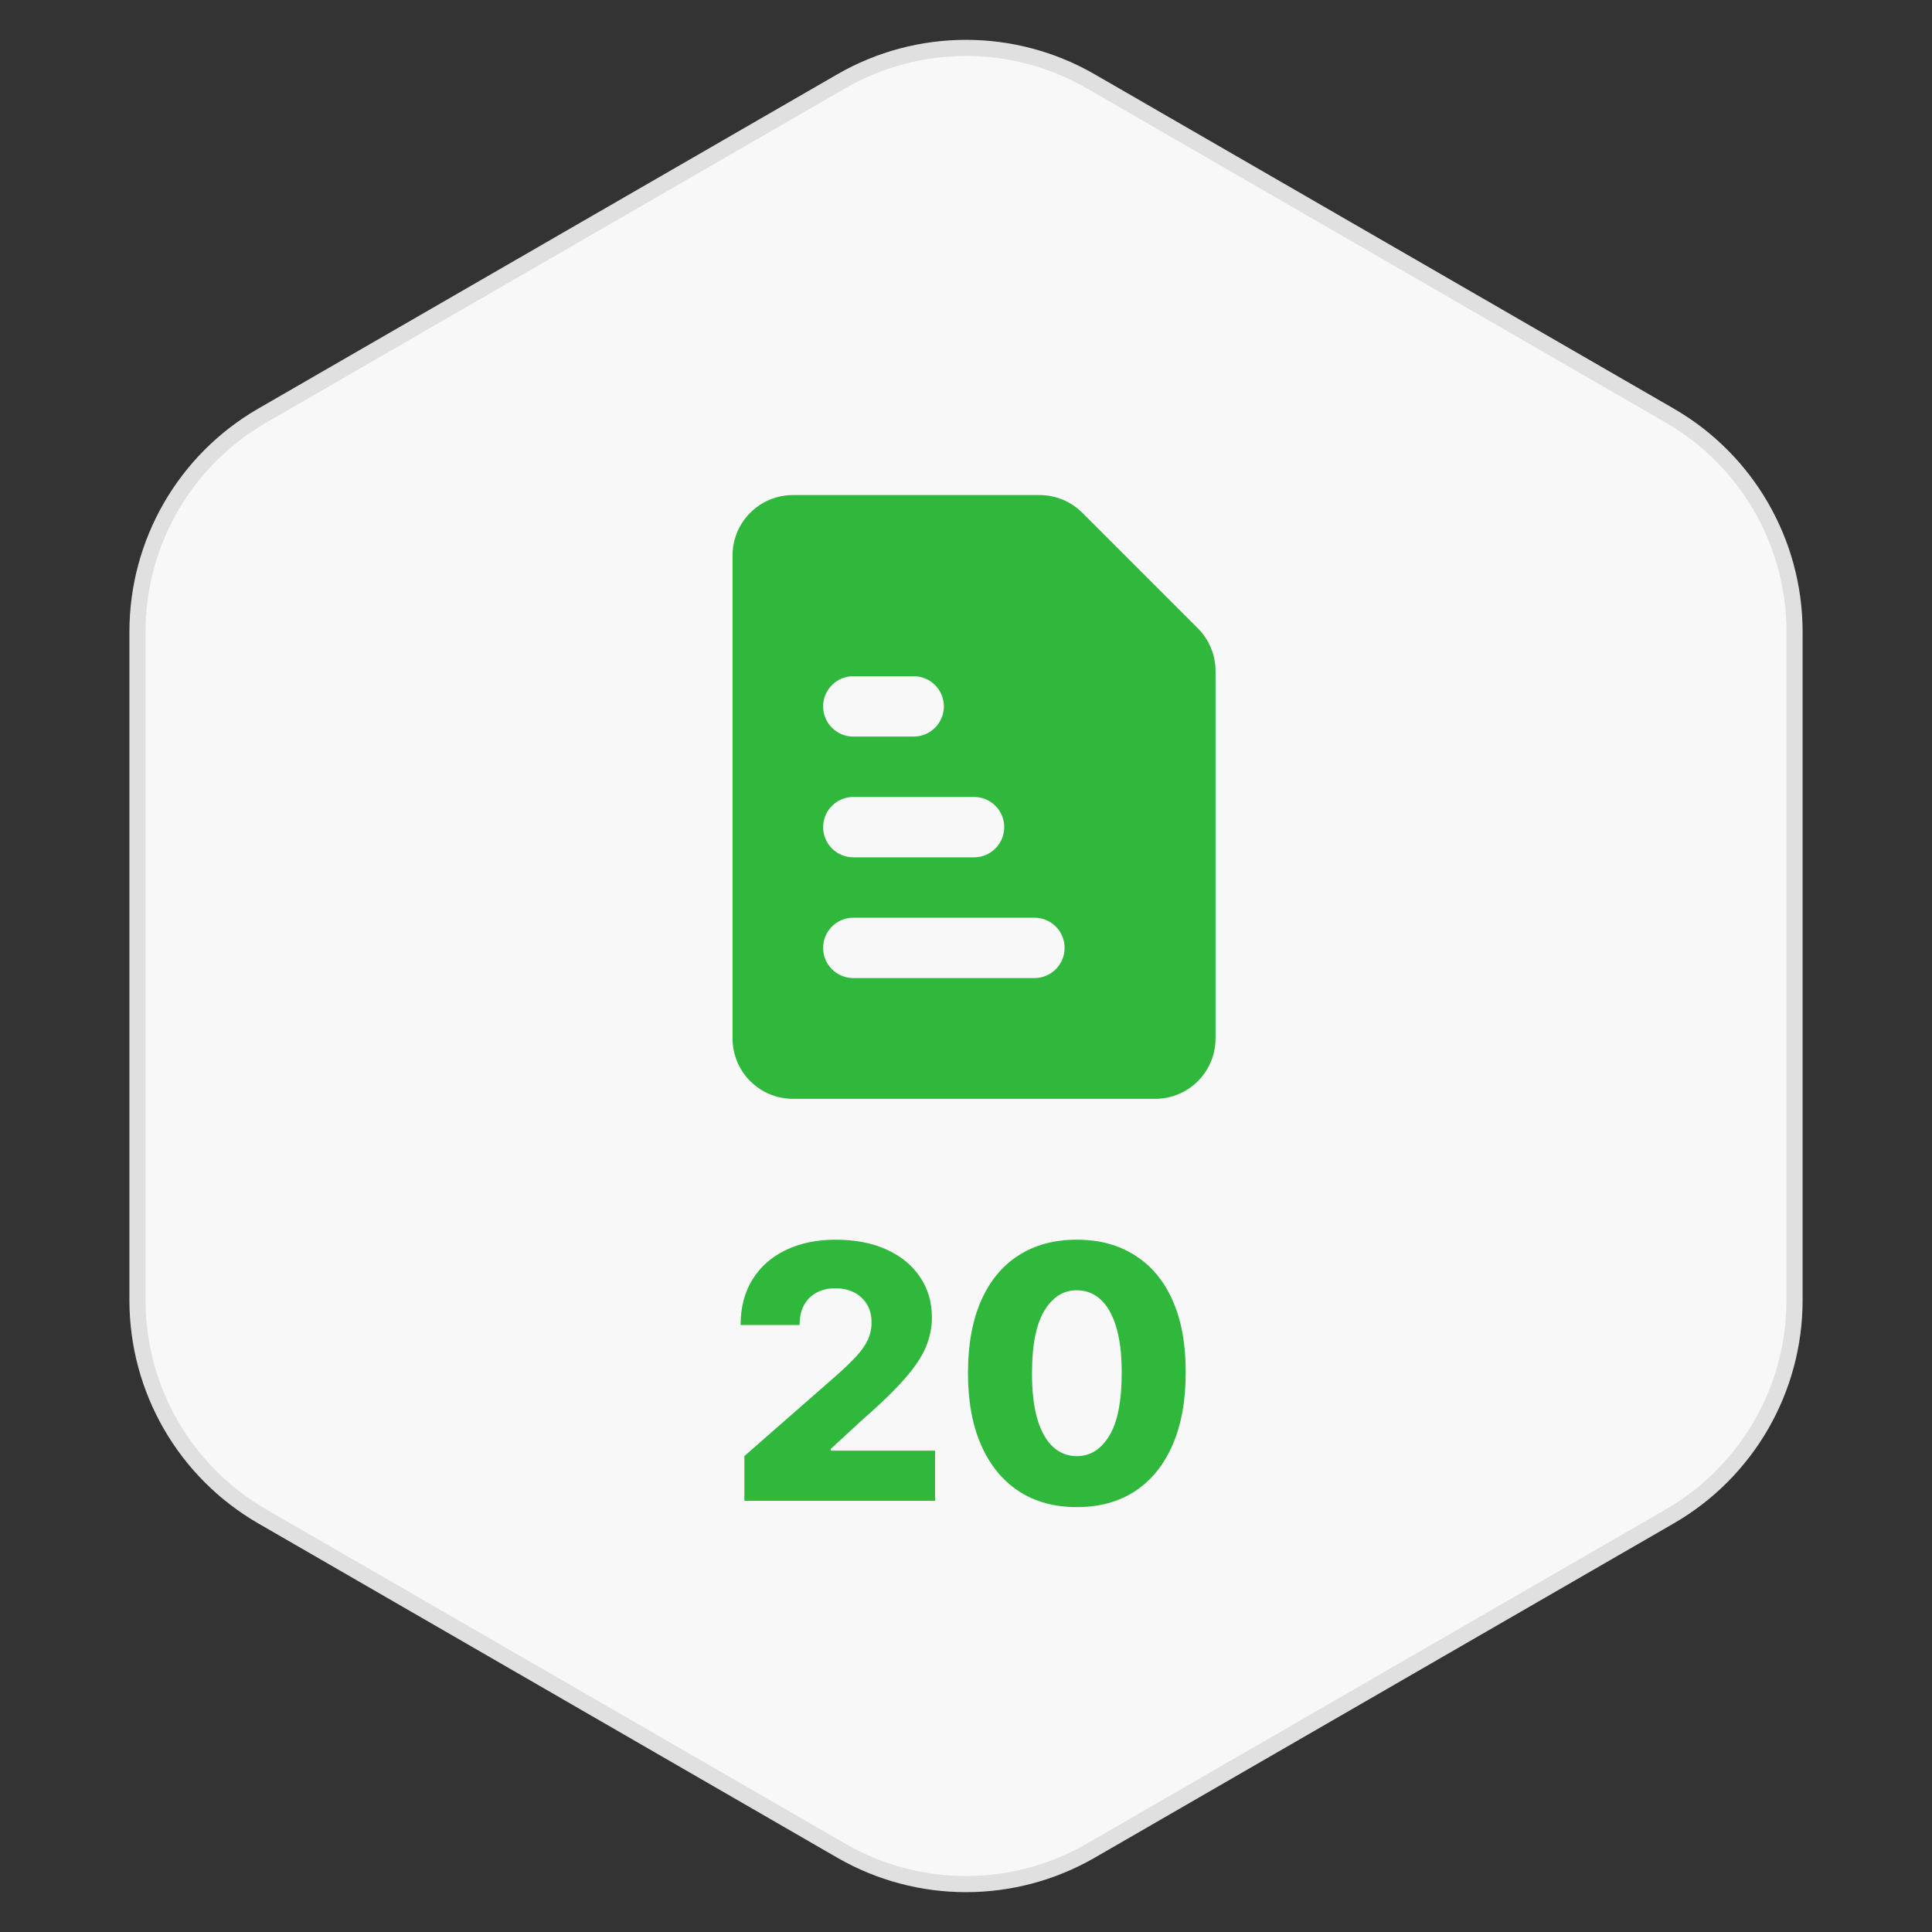
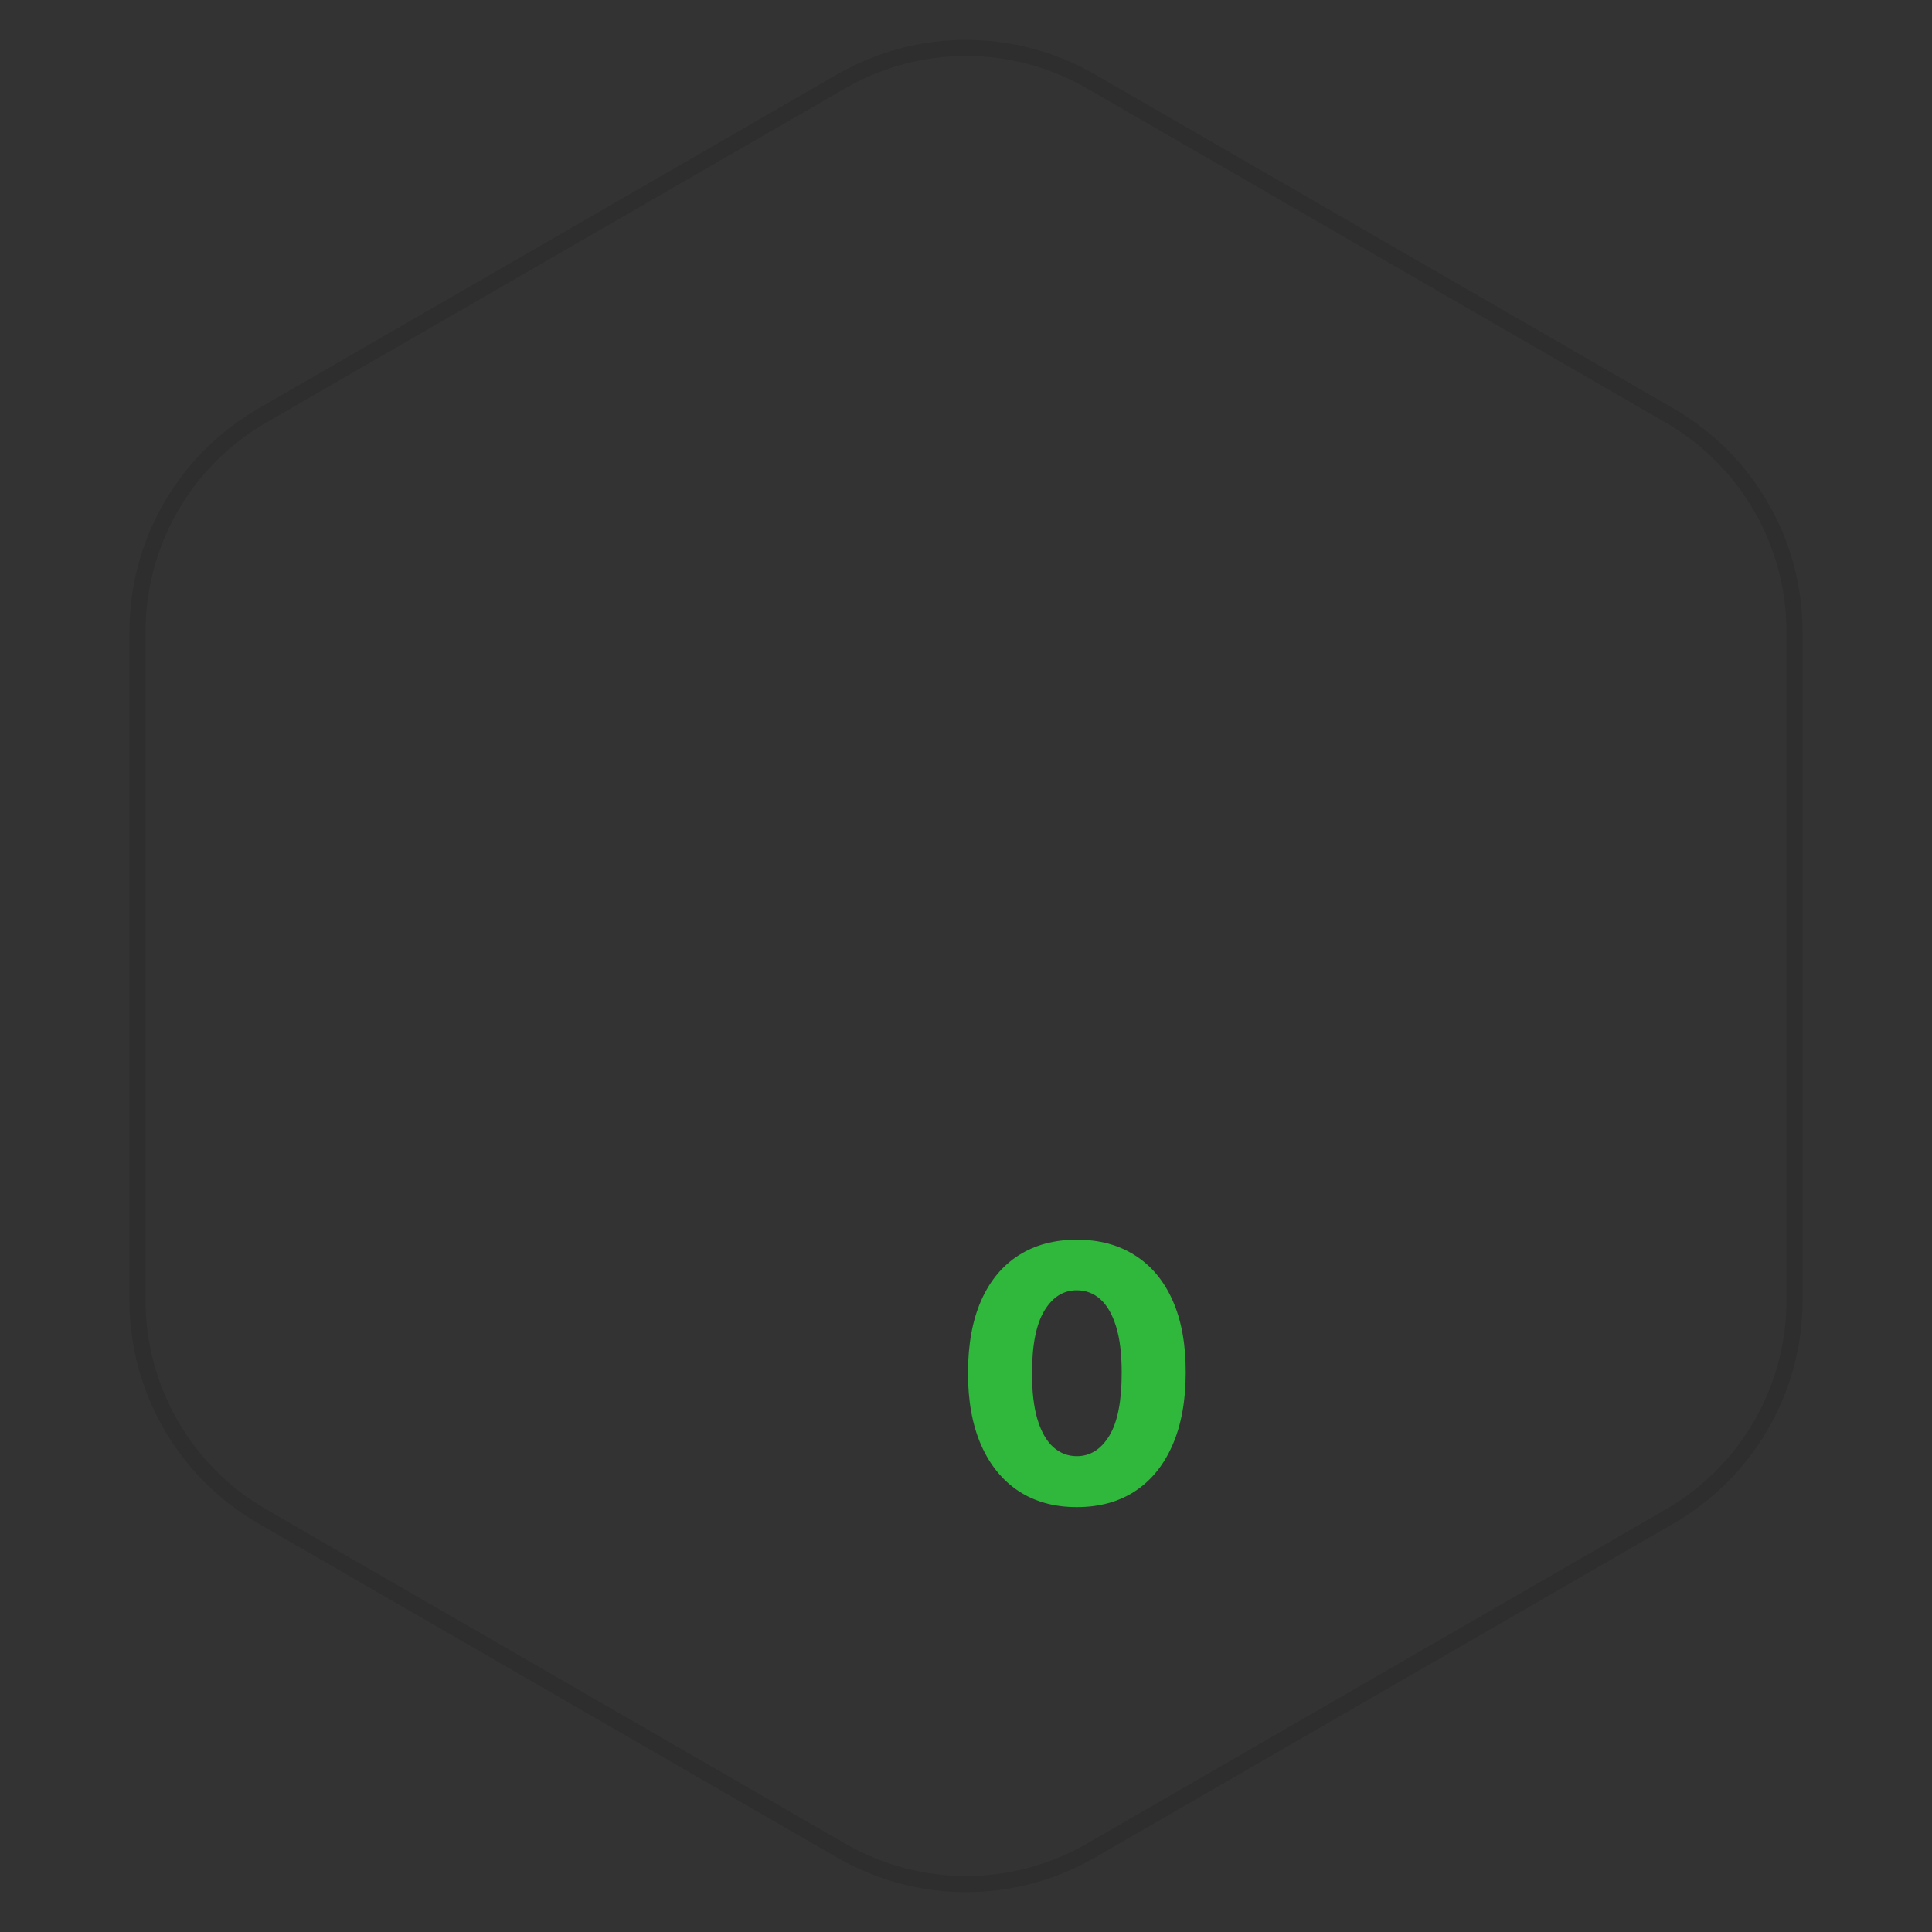
<svg xmlns="http://www.w3.org/2000/svg" width="120" height="120" viewBox="0 0 120 120" fill="none">
  <rect x="0" y="0" width="120" height="120" fill="#333333" stroke="none" />
-   <path d="M52 4.619C56.95 1.761 63.05 1.761 68 4.619L103.962 25.381C108.912 28.239 111.962 33.521 111.962 39.238V80.762C111.962 86.479 108.912 91.761 103.962 94.619L68 115.381C63.05 118.239 56.95 118.239 52 115.381L16.039 94.619C11.088 91.761 8.039 86.479 8.039 80.762V39.238C8.039 33.521 11.088 28.239 16.039 25.381L52 4.619Z" fill="#F8F8F8" />
  <path d="M52.251 5.051C57.046 2.283 62.955 2.283 67.751 5.051L103.711 25.814C108.507 28.583 111.461 33.7 111.461 39.238V80.762C111.461 86.3 108.507 91.417 103.711 94.186L67.751 114.948C62.955 117.717 57.046 117.717 52.251 114.948L16.289 94.186C11.493 91.417 8.539 86.3 8.539 80.762V39.238C8.539 33.873 11.311 28.903 15.844 26.081L16.289 25.814L52.251 5.051Z" stroke="#05060F" stroke-opacity="0.1" />
  <path d="M66.881 93.609C65.485 93.609 64.282 93.279 63.272 92.617C62.261 91.951 61.483 90.995 60.936 89.75C60.389 88.5 60.118 86.997 60.123 85.242C60.128 83.487 60.402 81.997 60.943 80.773C61.49 79.544 62.266 78.609 63.272 77.969C64.282 77.323 65.485 77 66.881 77C68.277 77 69.48 77.323 70.49 77.969C71.506 78.609 72.287 79.544 72.834 80.773C73.381 82.003 73.652 83.492 73.647 85.242C73.647 87.003 73.373 88.508 72.826 89.758C72.279 91.008 71.501 91.963 70.49 92.625C69.485 93.281 68.282 93.609 66.881 93.609ZM66.881 90.445C67.714 90.445 68.389 90.021 68.904 89.172C69.42 88.318 69.675 87.008 69.67 85.242C69.67 84.086 69.553 83.133 69.318 82.383C69.084 81.628 68.758 81.065 68.342 80.695C67.925 80.326 67.438 80.141 66.881 80.141C66.053 80.141 65.383 80.56 64.873 81.398C64.363 82.232 64.105 83.513 64.1 85.242C64.094 86.414 64.207 87.385 64.436 88.156C64.67 88.927 64.998 89.503 65.42 89.883C65.842 90.258 66.329 90.445 66.881 90.445Z" fill="#30B83D" />
-   <path d="M46.234 93.219V90.438L52.07 85.328C52.508 84.932 52.88 84.57 53.188 84.242C53.495 83.909 53.729 83.576 53.891 83.242C54.052 82.904 54.133 82.537 54.133 82.141C54.133 81.698 54.036 81.32 53.844 81.008C53.651 80.69 53.385 80.445 53.047 80.273C52.708 80.102 52.32 80.016 51.883 80.016C51.44 80.016 51.052 80.107 50.719 80.289C50.385 80.466 50.125 80.724 49.938 81.062C49.755 81.401 49.664 81.812 49.664 82.297H46C46 81.208 46.245 80.268 46.734 79.477C47.224 78.685 47.911 78.076 48.797 77.648C49.688 77.216 50.721 77 51.898 77C53.112 77 54.167 77.203 55.062 77.609C55.958 78.016 56.651 78.583 57.141 79.312C57.635 80.037 57.883 80.878 57.883 81.836C57.883 82.445 57.76 83.049 57.516 83.648C57.271 84.247 56.831 84.909 56.195 85.633C55.565 86.357 54.669 87.224 53.508 88.234L51.594 90V90.102H58.078V93.219H46.234Z" fill="#30B83D" />
-   <path fill-rule="evenodd" clip-rule="evenodd" d="M45.5 34.5C45.5 32.429 47.179 30.75 49.25 30.75H64.572C65.566 30.75 66.52 31.145 67.223 31.848L74.402 39.027C75.105 39.73 75.5 40.684 75.5 41.678V64.5C75.5 66.571 73.821 68.25 71.75 68.25H49.25C47.179 68.25 45.5 66.571 45.5 64.5V34.5ZM53 42C51.965 42 51.125 42.84 51.125 43.875C51.125 44.91 51.965 45.75 53 45.75H56.75C57.785 45.75 58.625 44.91 58.625 43.875C58.625 42.84 57.785 42 56.75 42H53ZM51.125 51.375C51.125 50.34 51.965 49.5 53 49.5H60.5C61.535 49.5 62.375 50.34 62.375 51.375C62.375 52.41 61.535 53.25 60.5 53.25H53C51.965 53.25 51.125 52.41 51.125 51.375ZM51.125 58.875C51.125 57.84 51.965 57 53 57H64.25C65.285 57 66.125 57.84 66.125 58.875C66.125 59.91 65.285 60.75 64.25 60.75H53C51.965 60.75 51.125 59.91 51.125 58.875Z" fill="#30B83D" />
</svg>